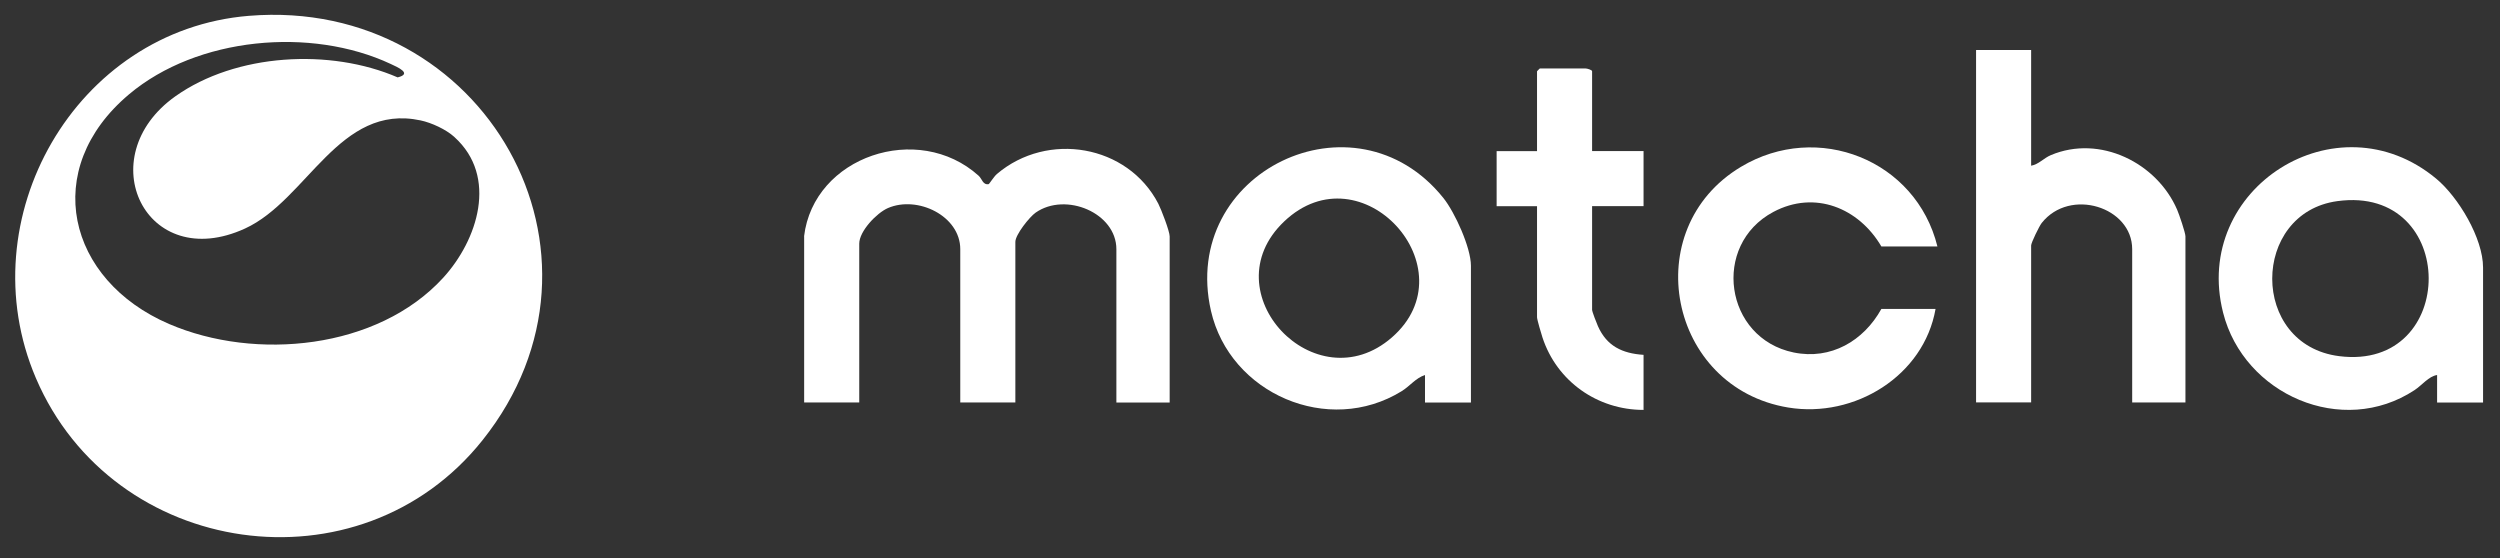
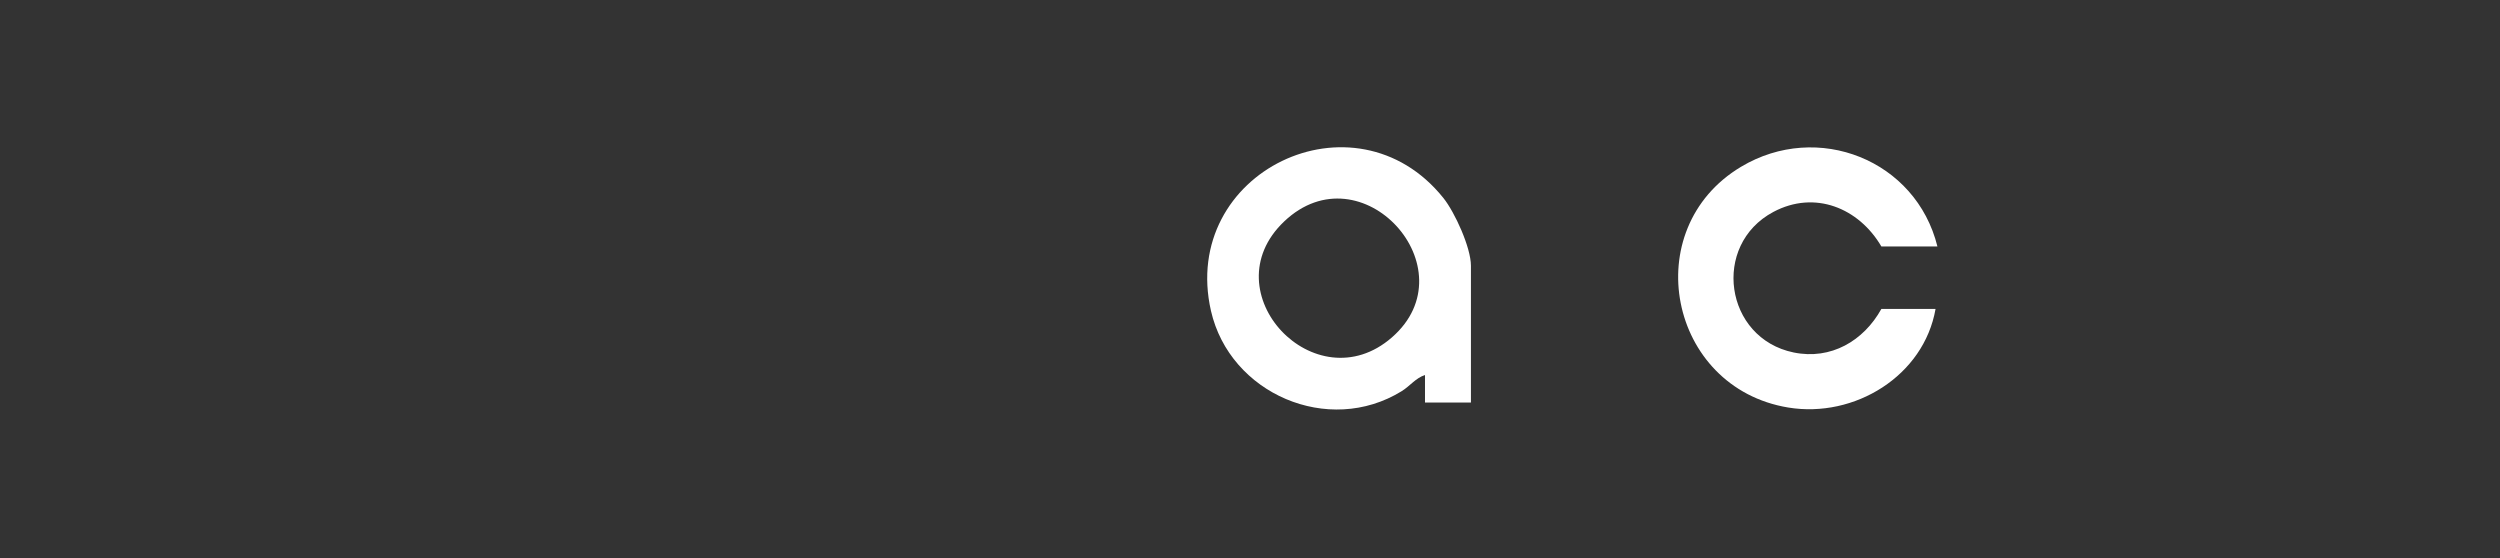
<svg xmlns="http://www.w3.org/2000/svg" width="112" height="25" viewBox="0 0 112 25" fill="none">
  <rect x="0" y="0" width="112" height="25" fill="#333333" stroke="none" />
-   <path d="M11.153 0.709C21.683 -0.152 28.257 11.391 21.618 19.72C16.118 26.621 5.061 25.015 1.608 16.939C-1.443 9.803 3.375 1.343 11.151 0.709H11.153ZM20.359 6.139C19.982 5.798 19.34 5.5 18.843 5.394C15.191 4.612 13.768 8.958 10.979 10.237C6.527 12.279 4.019 7.043 7.854 4.316C10.57 2.387 14.791 2.157 17.815 3.467C18.495 3.3 17.801 3.004 17.505 2.866C13.93 1.192 8.839 1.655 5.784 4.223C1.793 7.578 3.009 12.552 7.576 14.515C11.444 16.178 16.915 15.656 19.853 12.446C21.399 10.757 22.321 7.915 20.359 6.141V6.139Z" fill="white" />
-   <path d="M36.022 10.591C36.447 7.008 41.131 5.431 43.843 7.873C44.001 8.015 44.028 8.293 44.291 8.25C44.32 8.246 44.53 7.905 44.663 7.794C46.928 5.872 50.521 6.479 51.892 9.125C52.021 9.375 52.401 10.358 52.401 10.591V18.032H50.014V11.164C50.014 9.536 47.743 8.589 46.399 9.524C46.119 9.719 45.488 10.516 45.488 10.835V18.029H43.02V11.162C43.02 9.676 41.109 8.747 39.78 9.321C39.278 9.538 38.494 10.356 38.494 10.916V18.029H36.026V10.588L36.022 10.591Z" fill="white" />
-   <path d="M111.238 18.035H109.182V16.801C108.807 16.855 108.509 17.255 108.172 17.477C104.934 19.609 100.523 17.678 99.594 14.005C98.184 8.434 104.69 4.309 109.139 8.002C110.136 8.829 111.241 10.673 111.241 11.987V18.032L111.238 18.035ZM104.717 9.01C100.839 9.536 100.778 15.45 104.798 15.956C110.154 16.632 110.154 8.271 104.717 9.01Z" fill="white" />
  <path d="M65.896 18.035H63.84V16.801C63.426 16.932 63.171 17.291 62.796 17.524C59.514 19.55 55.097 17.639 54.251 13.925C52.835 7.706 60.696 3.925 64.662 8.868C65.177 9.509 65.898 11.095 65.898 11.908V18.035H65.896ZM57.53 9.922C54.195 13.092 58.934 18.1 62.357 15.116C65.885 12.041 60.995 6.629 57.53 9.922Z" fill="white" />
-   <path d="M90.995 2.244V7.424C91.337 7.363 91.56 7.082 91.879 6.949C94.073 6.023 96.631 7.29 97.537 9.398C97.623 9.594 97.908 10.43 97.908 10.588V18.029H95.522V11.162C95.522 9.274 92.735 8.39 91.468 9.99C91.359 10.128 90.995 10.875 90.995 10.997V18.027H88.528V2.239H90.995V2.244Z" fill="white" />
  <path d="M86.797 11.042H84.286C83.276 9.319 81.303 8.505 79.446 9.495C76.664 10.977 77.258 15.153 80.356 15.791C82.024 16.134 83.491 15.273 84.286 13.839H86.713C86.189 16.841 83.082 18.747 80.112 18.257C74.743 17.37 73.342 10.261 77.997 7.473C81.43 5.417 85.841 7.166 86.797 11.044V11.042Z" fill="white" />
-   <path d="M71.326 6.769H73.631V9.235H71.326V13.882C71.326 13.961 71.532 14.487 71.586 14.609C71.982 15.504 72.675 15.834 73.631 15.897V18.364C71.564 18.364 69.747 17.083 69.103 15.12C69.051 14.964 68.859 14.316 68.859 14.212V9.238H67.049V6.771H68.859V3.193C68.859 3.193 68.974 3.068 68.983 3.068H71.039C71.098 3.068 71.326 3.129 71.326 3.193V6.771V6.769Z" fill="white" />
</svg>